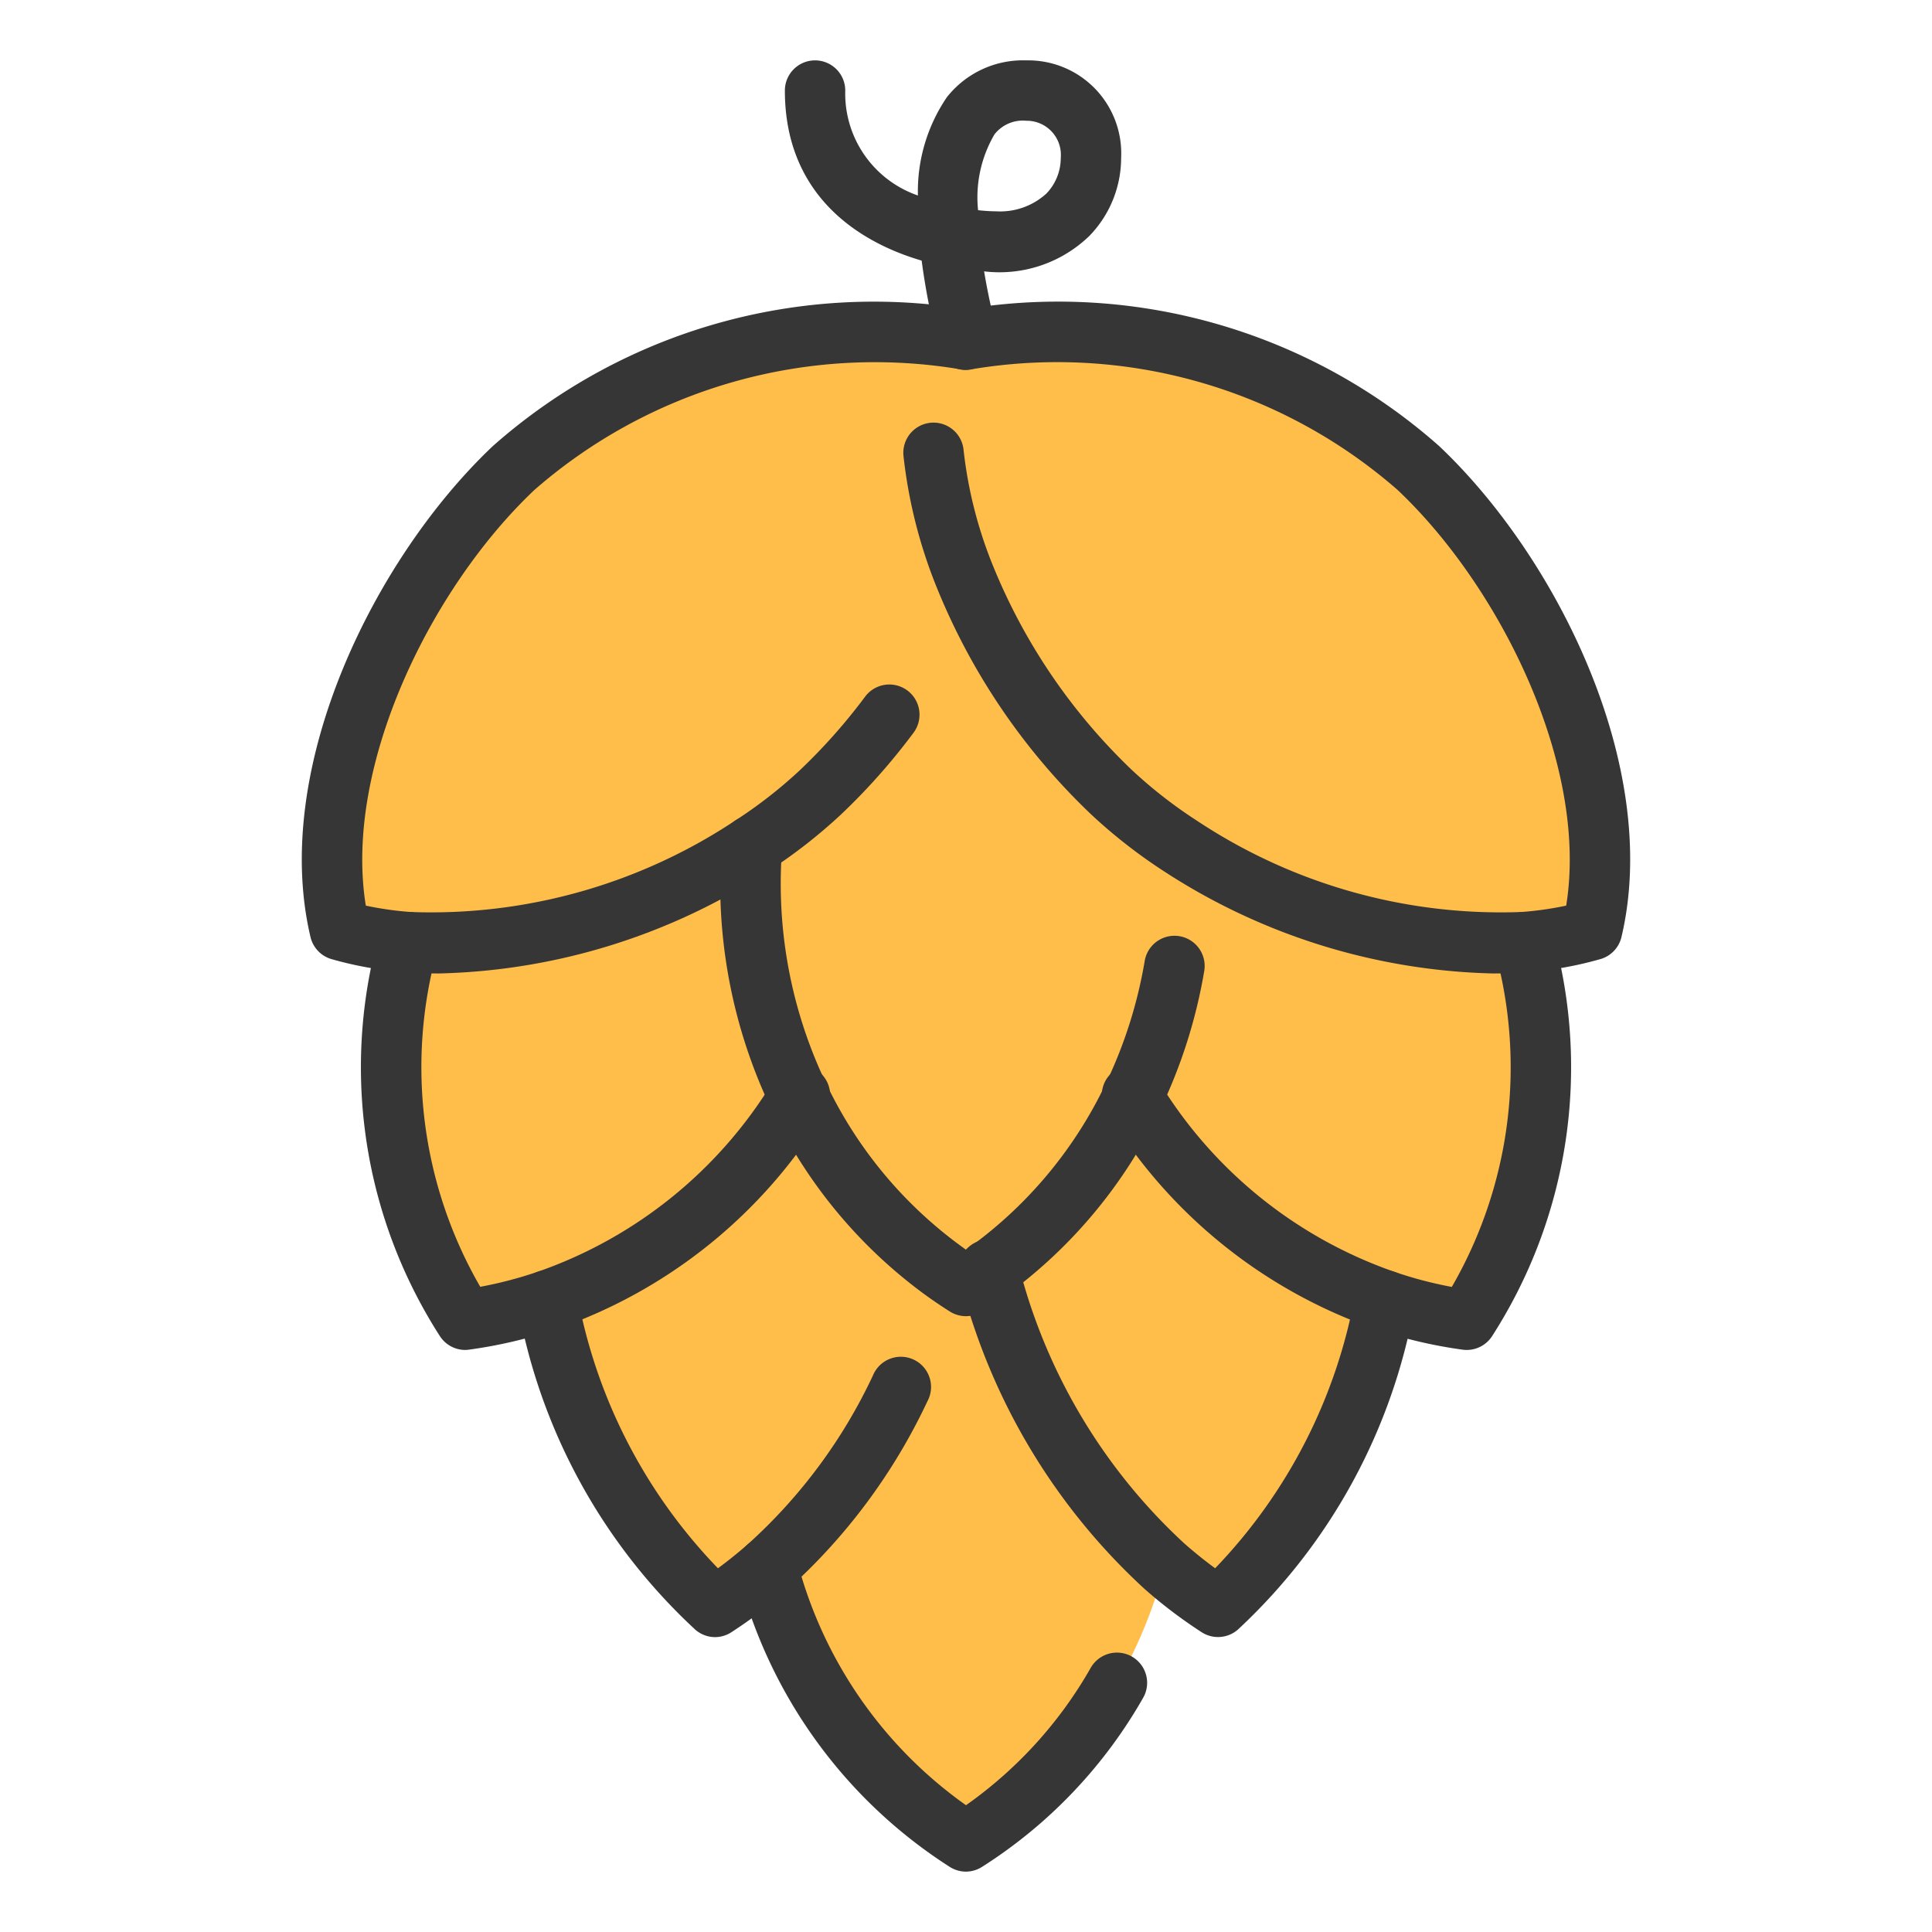
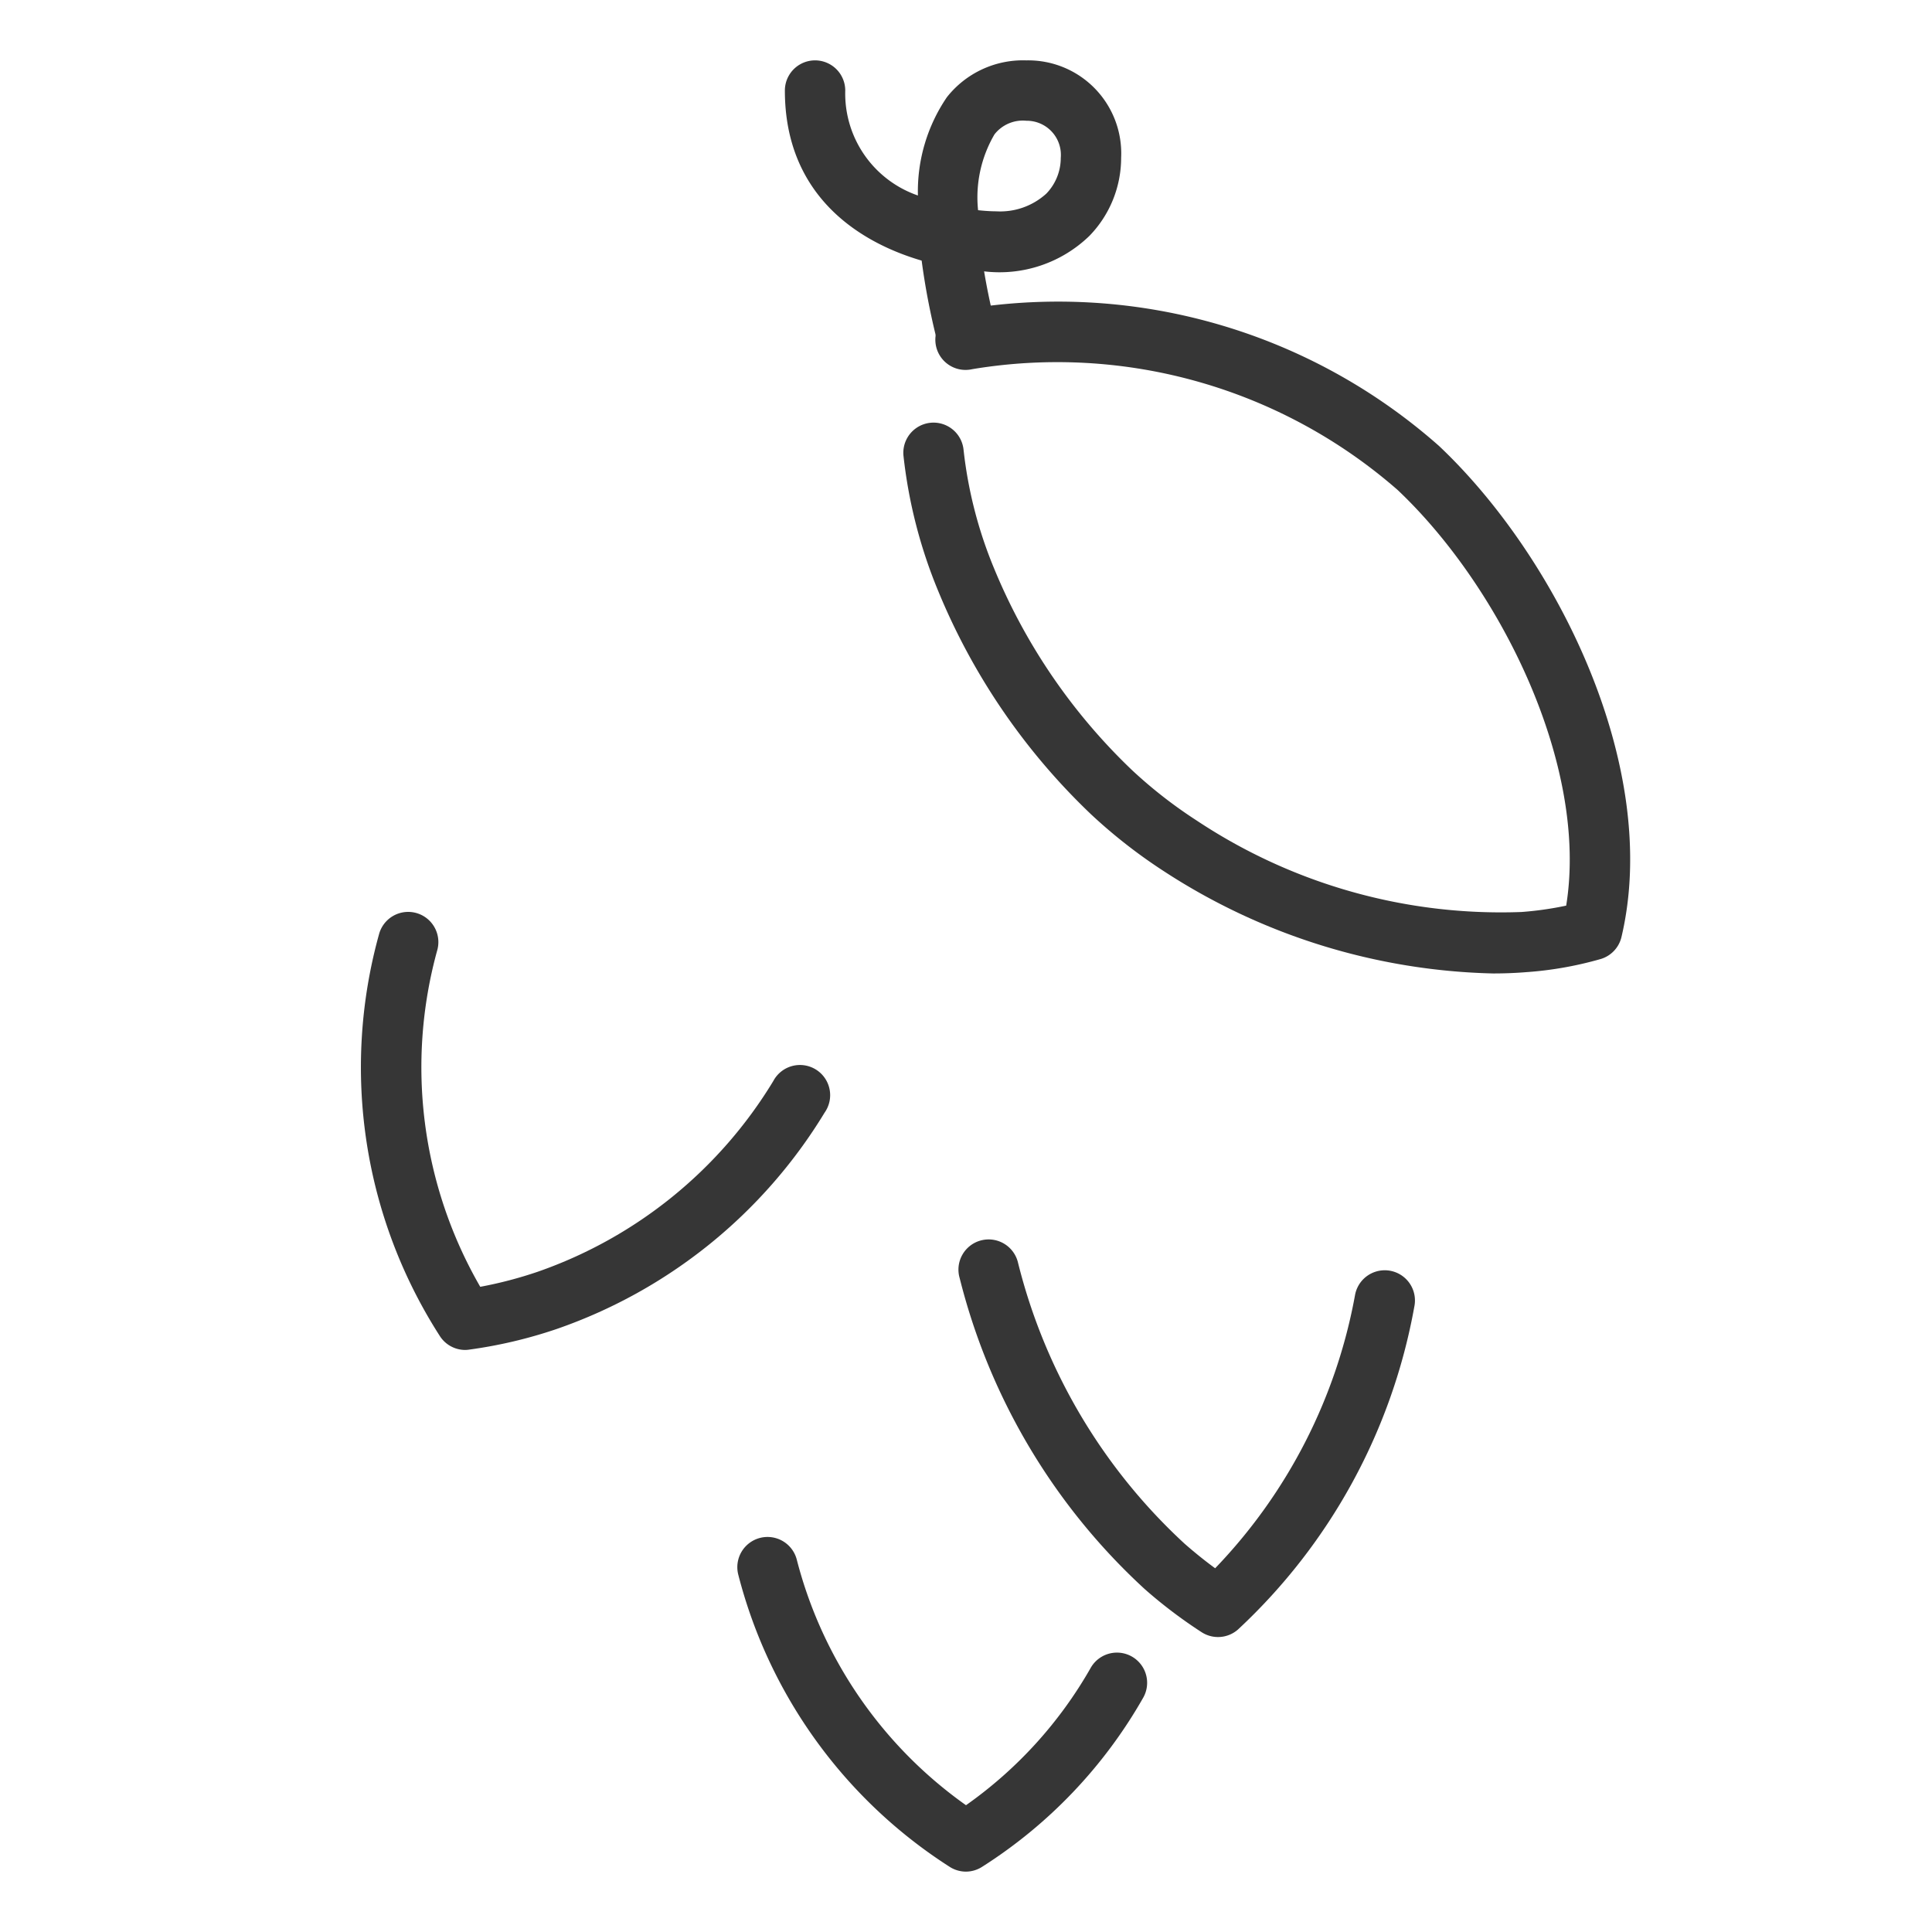
<svg xmlns="http://www.w3.org/2000/svg" width="800px" height="800px" viewBox="0 0 64 64" id="duotone">
-   <path d="M46.983,15.5A18.134,18.134,0,0,0,32,11.254,18.134,18.134,0,0,0,17.017,15.5c-3.976,3.758-6.931,10.344-5.757,15.31a10.889,10.889,0,0,0,2.262.4h0a15.5,15.5,0,0,0,1.891,12.511,14.466,14.466,0,0,0,2.725-.643h0a18.248,18.248,0,0,0,5.553,10.156,14.958,14.958,0,0,0,1.735-1.317A15.371,15.371,0,0,0,32,61a15.371,15.371,0,0,0,6.574-9.085l.01-.023a14.757,14.757,0,0,0,1.765,1.337,18.243,18.243,0,0,0,5.523-10.15h0a14.514,14.514,0,0,0,2.715.64,15.5,15.5,0,0,0,1.891-12.511h0a10.889,10.889,0,0,0,2.262-.4C53.914,25.845,50.959,19.259,46.983,15.5Z" style="fill:#ffbd4a" />
  <path d="M32,62a1,1,0,0,1-.532-.153,16.288,16.288,0,0,1-7.009-9.674,1,1,0,0,1,1.933-.517A14.35,14.35,0,0,0,32,59.8a14.075,14.075,0,0,0,4.132-4.552,1,1,0,0,1,1.736.994,16.012,16.012,0,0,1-5.336,5.6A1,1,0,0,1,32,62Z" style="fill:#363636" />
-   <path d="M23.691,54.232a1,1,0,0,1-.658-.247,19.25,19.25,0,0,1-5.874-10.711,1,1,0,0,1,1.96-.4,17.6,17.6,0,0,0,4.664,9.077c.33-.242.659-.507.984-.791a17.535,17.535,0,0,0,4.15-5.595,1,1,0,1,1,1.8.864,19.545,19.545,0,0,1-4.635,6.235,15.762,15.762,0,0,1-1.853,1.405A1,1,0,0,1,23.691,54.232Z" style="fill:#363636" />
  <path d="M15.413,44.719a1,1,0,0,1-.835-.449,16.47,16.47,0,0,1-2.023-13.319,1,1,0,0,1,1.933.514,14.541,14.541,0,0,0,1.421,11.162,13.632,13.632,0,0,0,1.908-.5,14.827,14.827,0,0,0,7.8-6.317,1,1,0,1,1,1.7,1.046,16.821,16.821,0,0,1-8.863,7.164,15.432,15.432,0,0,1-2.914.688A1,1,0,0,1,15.413,44.719Z" style="fill:#363636" />
  <path d="M40.349,54.229a1,1,0,0,1-.54-.158,15.941,15.941,0,0,1-1.887-1.429,20.841,20.841,0,0,1-6.131-10.3,1,1,0,1,1,1.932-.514,18.84,18.84,0,0,0,5.518,9.309c.335.294.674.566,1.012.814a17.6,17.6,0,0,0,4.638-9.071,1,1,0,0,1,1.961.4,19.253,19.253,0,0,1-5.843,10.7A1,1,0,0,1,40.349,54.229Z" style="fill:#363636" />
-   <path d="M48.587,44.719a1,1,0,0,1-.133-.009,15.438,15.438,0,0,1-2.9-.685,16.817,16.817,0,0,1-8.873-7.167,1,1,0,1,1,1.7-1.046,14.821,14.821,0,0,0,7.812,6.319,13.392,13.392,0,0,0,1.9.5,14.541,14.541,0,0,0,1.421-11.162,1,1,0,0,1,1.933-.514A16.47,16.47,0,0,1,49.422,44.27,1,1,0,0,1,48.587,44.719Z" style="fill:#363636" />
-   <path d="M32,43.6a1,1,0,0,1-.533-.153q-.408-.258-.8-.541a16.241,16.241,0,0,1-5.1-6.134,17.265,17.265,0,0,1-1.709-7.553c0-.428.019-.851.049-1.271a1,1,0,0,1,2,.142c-.027.373-.044.749-.044,1.129A15.288,15.288,0,0,0,27.372,35.9a14.217,14.217,0,0,0,4.462,5.378L32,41.4l.172-.122A14.232,14.232,0,0,0,36.628,35.9a15.2,15.2,0,0,0,1.292-4.068,1,1,0,0,1,1.972.334,17.252,17.252,0,0,1-1.462,4.6A16.231,16.231,0,0,1,33.342,42.9q-.4.287-.811.547A1,1,0,0,1,32,43.6Z" style="fill:#363636" />
-   <path d="M14.543,32.247c-.372,0-.739-.014-1.1-.042a11.962,11.962,0,0,1-2.468-.435,1,1,0,0,1-.689-.728c-1.325-5.6,2.125-12.565,6.043-16.268a19.04,19.04,0,0,1,15.878-4.5,1,1,0,0,1-.416,1.956,17.142,17.142,0,0,0-14.088,4C14.288,19.456,11.37,25.375,12.118,30a10.971,10.971,0,0,0,1.481.211A18.217,18.217,0,0,0,24.36,27.179a15.31,15.31,0,0,0,2.127-1.656,18.966,18.966,0,0,0,2.173-2.448,1,1,0,0,1,1.6,1.2,21.034,21.034,0,0,1-2.4,2.705,17.348,17.348,0,0,1-2.406,1.876A20.831,20.831,0,0,1,14.543,32.247Z" style="fill:#363636" />
  <path d="M49.457,32.247a20.834,20.834,0,0,1-10.913-3.394,17.4,17.4,0,0,1-2.4-1.876,21.511,21.511,0,0,1-5.065-7.4A16.318,16.318,0,0,1,29.929,15.1a1,1,0,0,1,1.99-.2,14.326,14.326,0,0,0,1.009,3.924,19.469,19.469,0,0,0,4.585,6.7,15.31,15.31,0,0,0,2.127,1.656A18.214,18.214,0,0,0,50.4,30.211,10.971,10.971,0,0,0,51.882,30c.748-4.625-2.17-10.544-5.586-13.771a17.132,17.132,0,0,0-14.088-4,1,1,0,1,1-.416-1.956,19.035,19.035,0,0,1,15.878,4.5c3.918,3.7,7.368,10.663,6.043,16.268a1,1,0,0,1-.689.728,11.962,11.962,0,0,1-2.468.435C50.2,32.233,49.829,32.247,49.457,32.247Z" style="fill:#363636" />
  <path d="M32,12a1,1,0,0,1-.969-.757,23.177,23.177,0,0,1-.5-2.61C28.317,7.985,26,6.376,26,3a1,1,0,0,1,2,0,3.573,3.573,0,0,0,2.407,3.476,5.544,5.544,0,0,1,.959-3.255A3.21,3.21,0,0,1,34,2a3.082,3.082,0,0,1,3.139,3.231,3.712,3.712,0,0,1-1.053,2.585A4.283,4.283,0,0,1,32.6,8.989c.092.557.215,1.149.37,1.768a1,1,0,0,1-.727,1.213A.976.976,0,0,1,32,12Zm.4-5.037C32.734,7,32.959,7,33,7a2.27,2.27,0,0,0,1.66-.585,1.7,1.7,0,0,0,.479-1.184A1.131,1.131,0,0,0,34,4a1.193,1.193,0,0,0-1.057.452A4.129,4.129,0,0,0,32.4,6.963Z" style="fill:#363636" />
</svg>